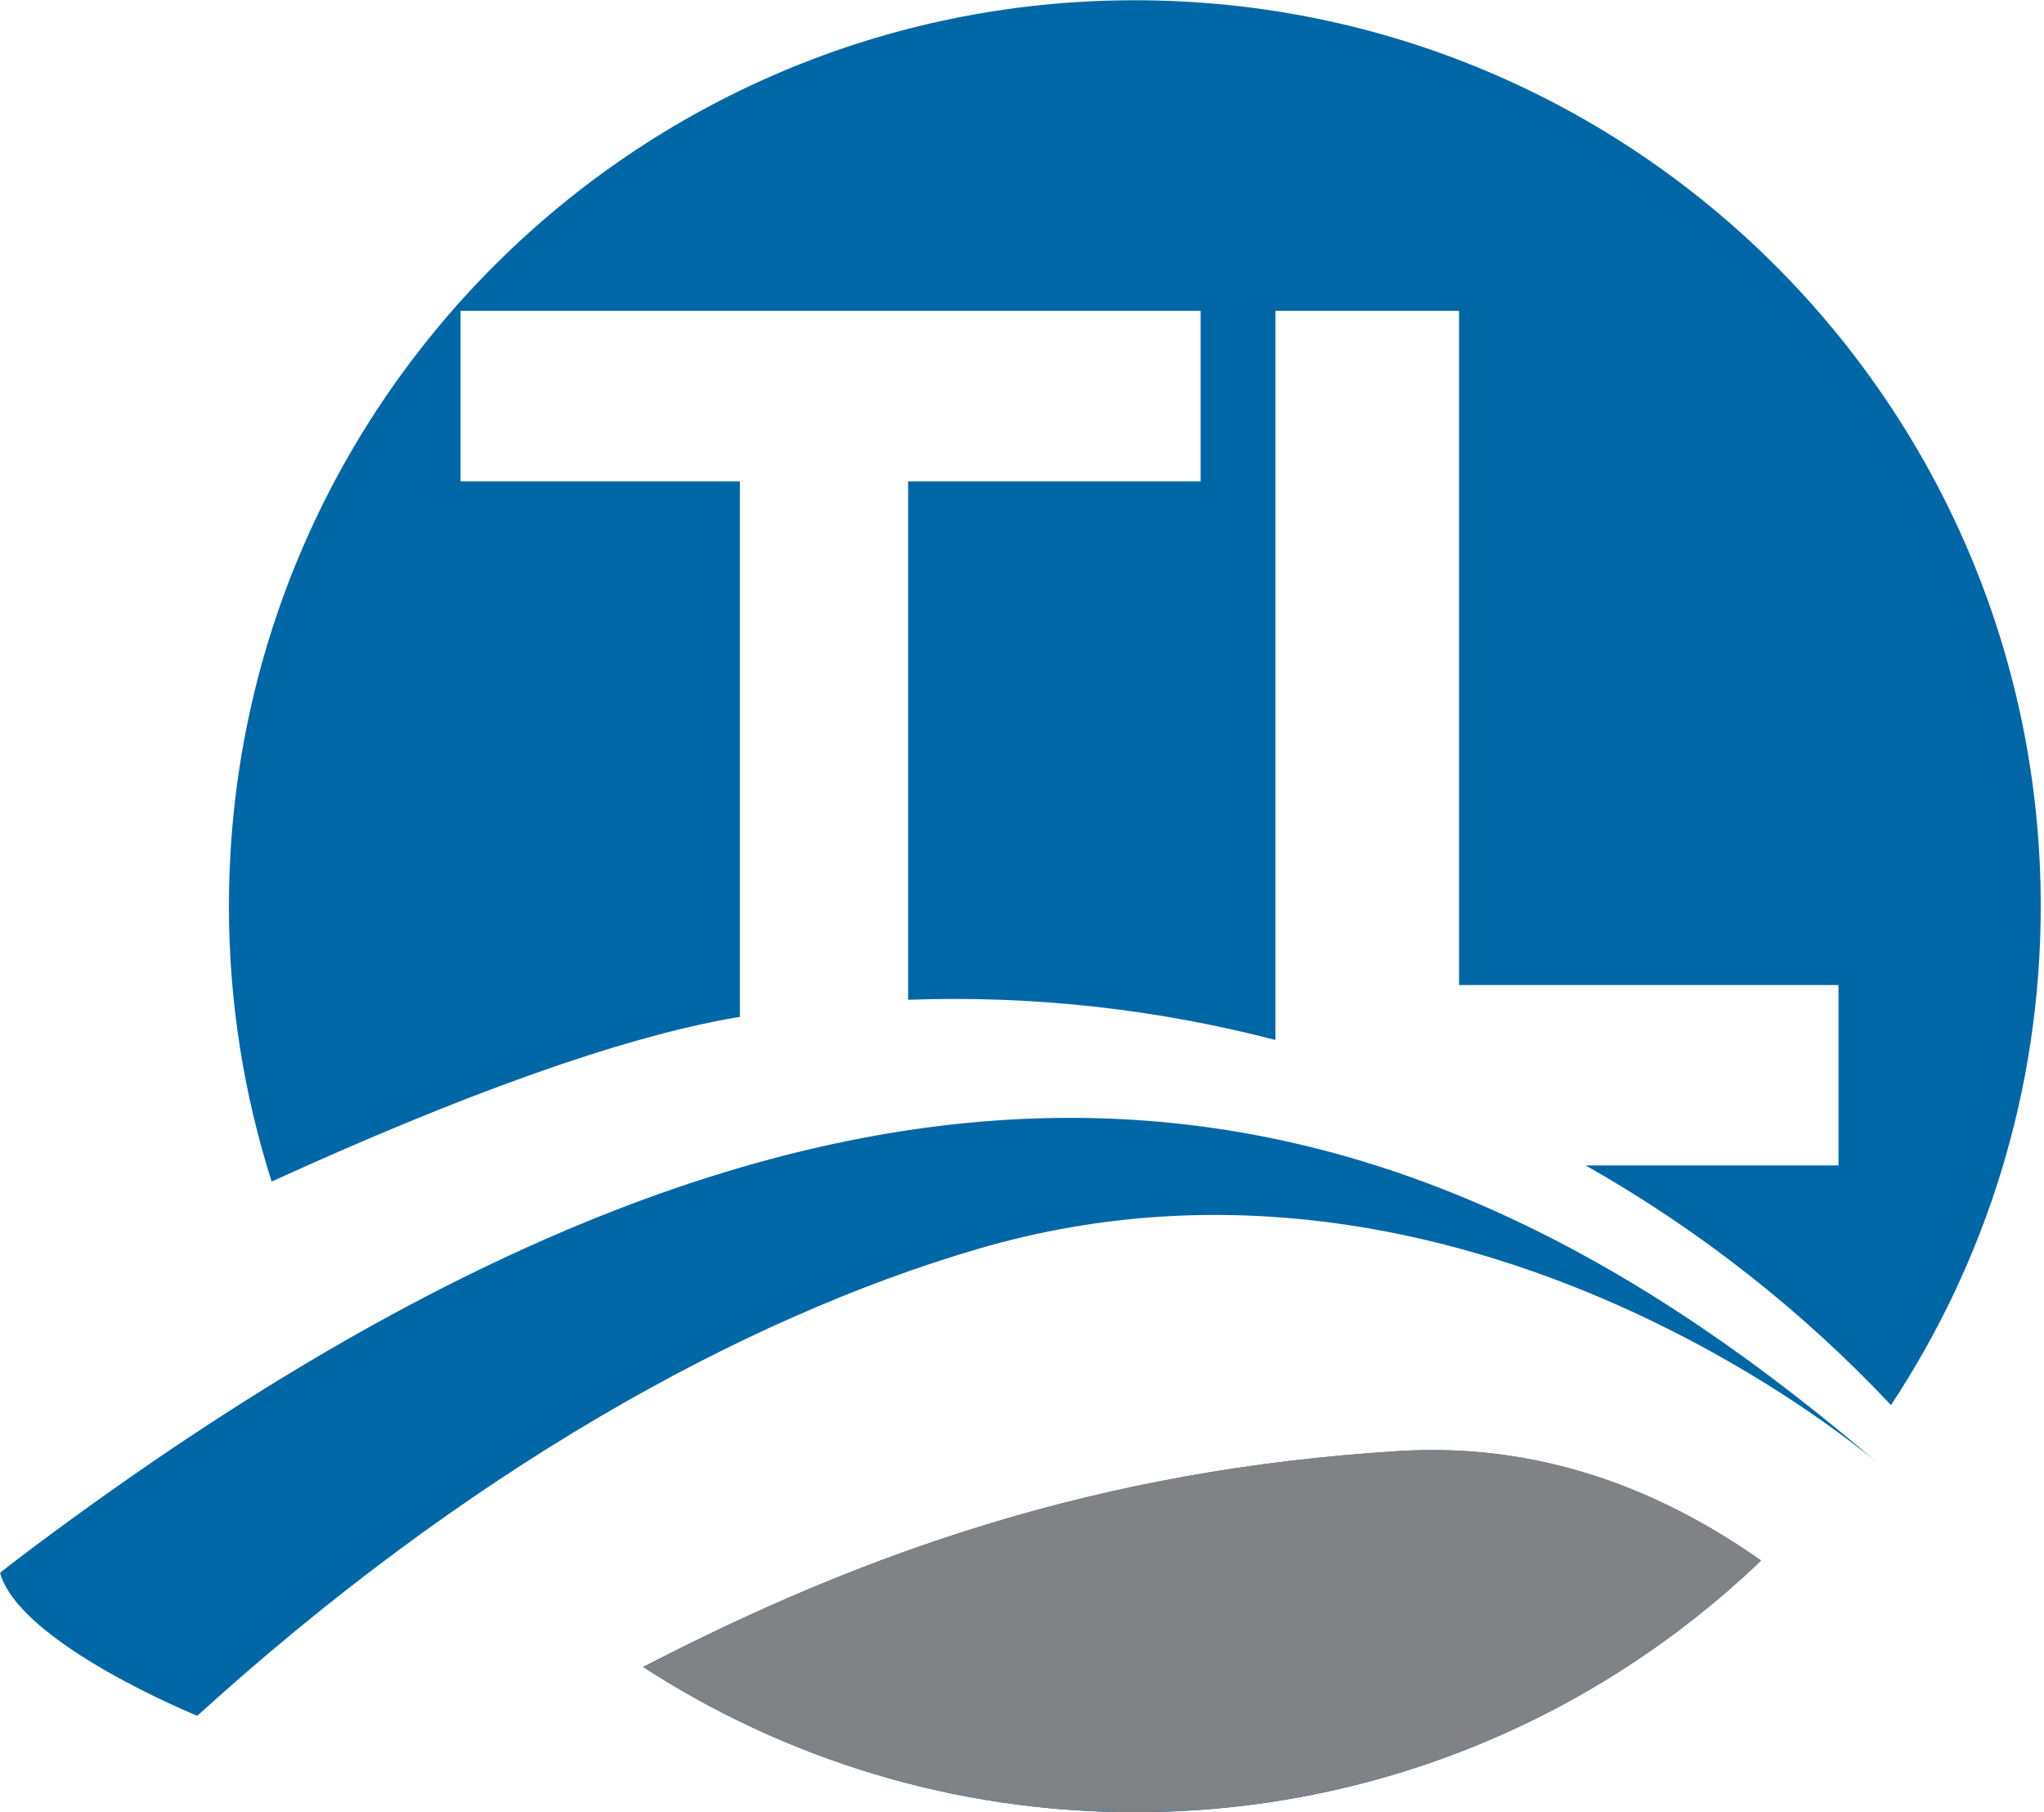
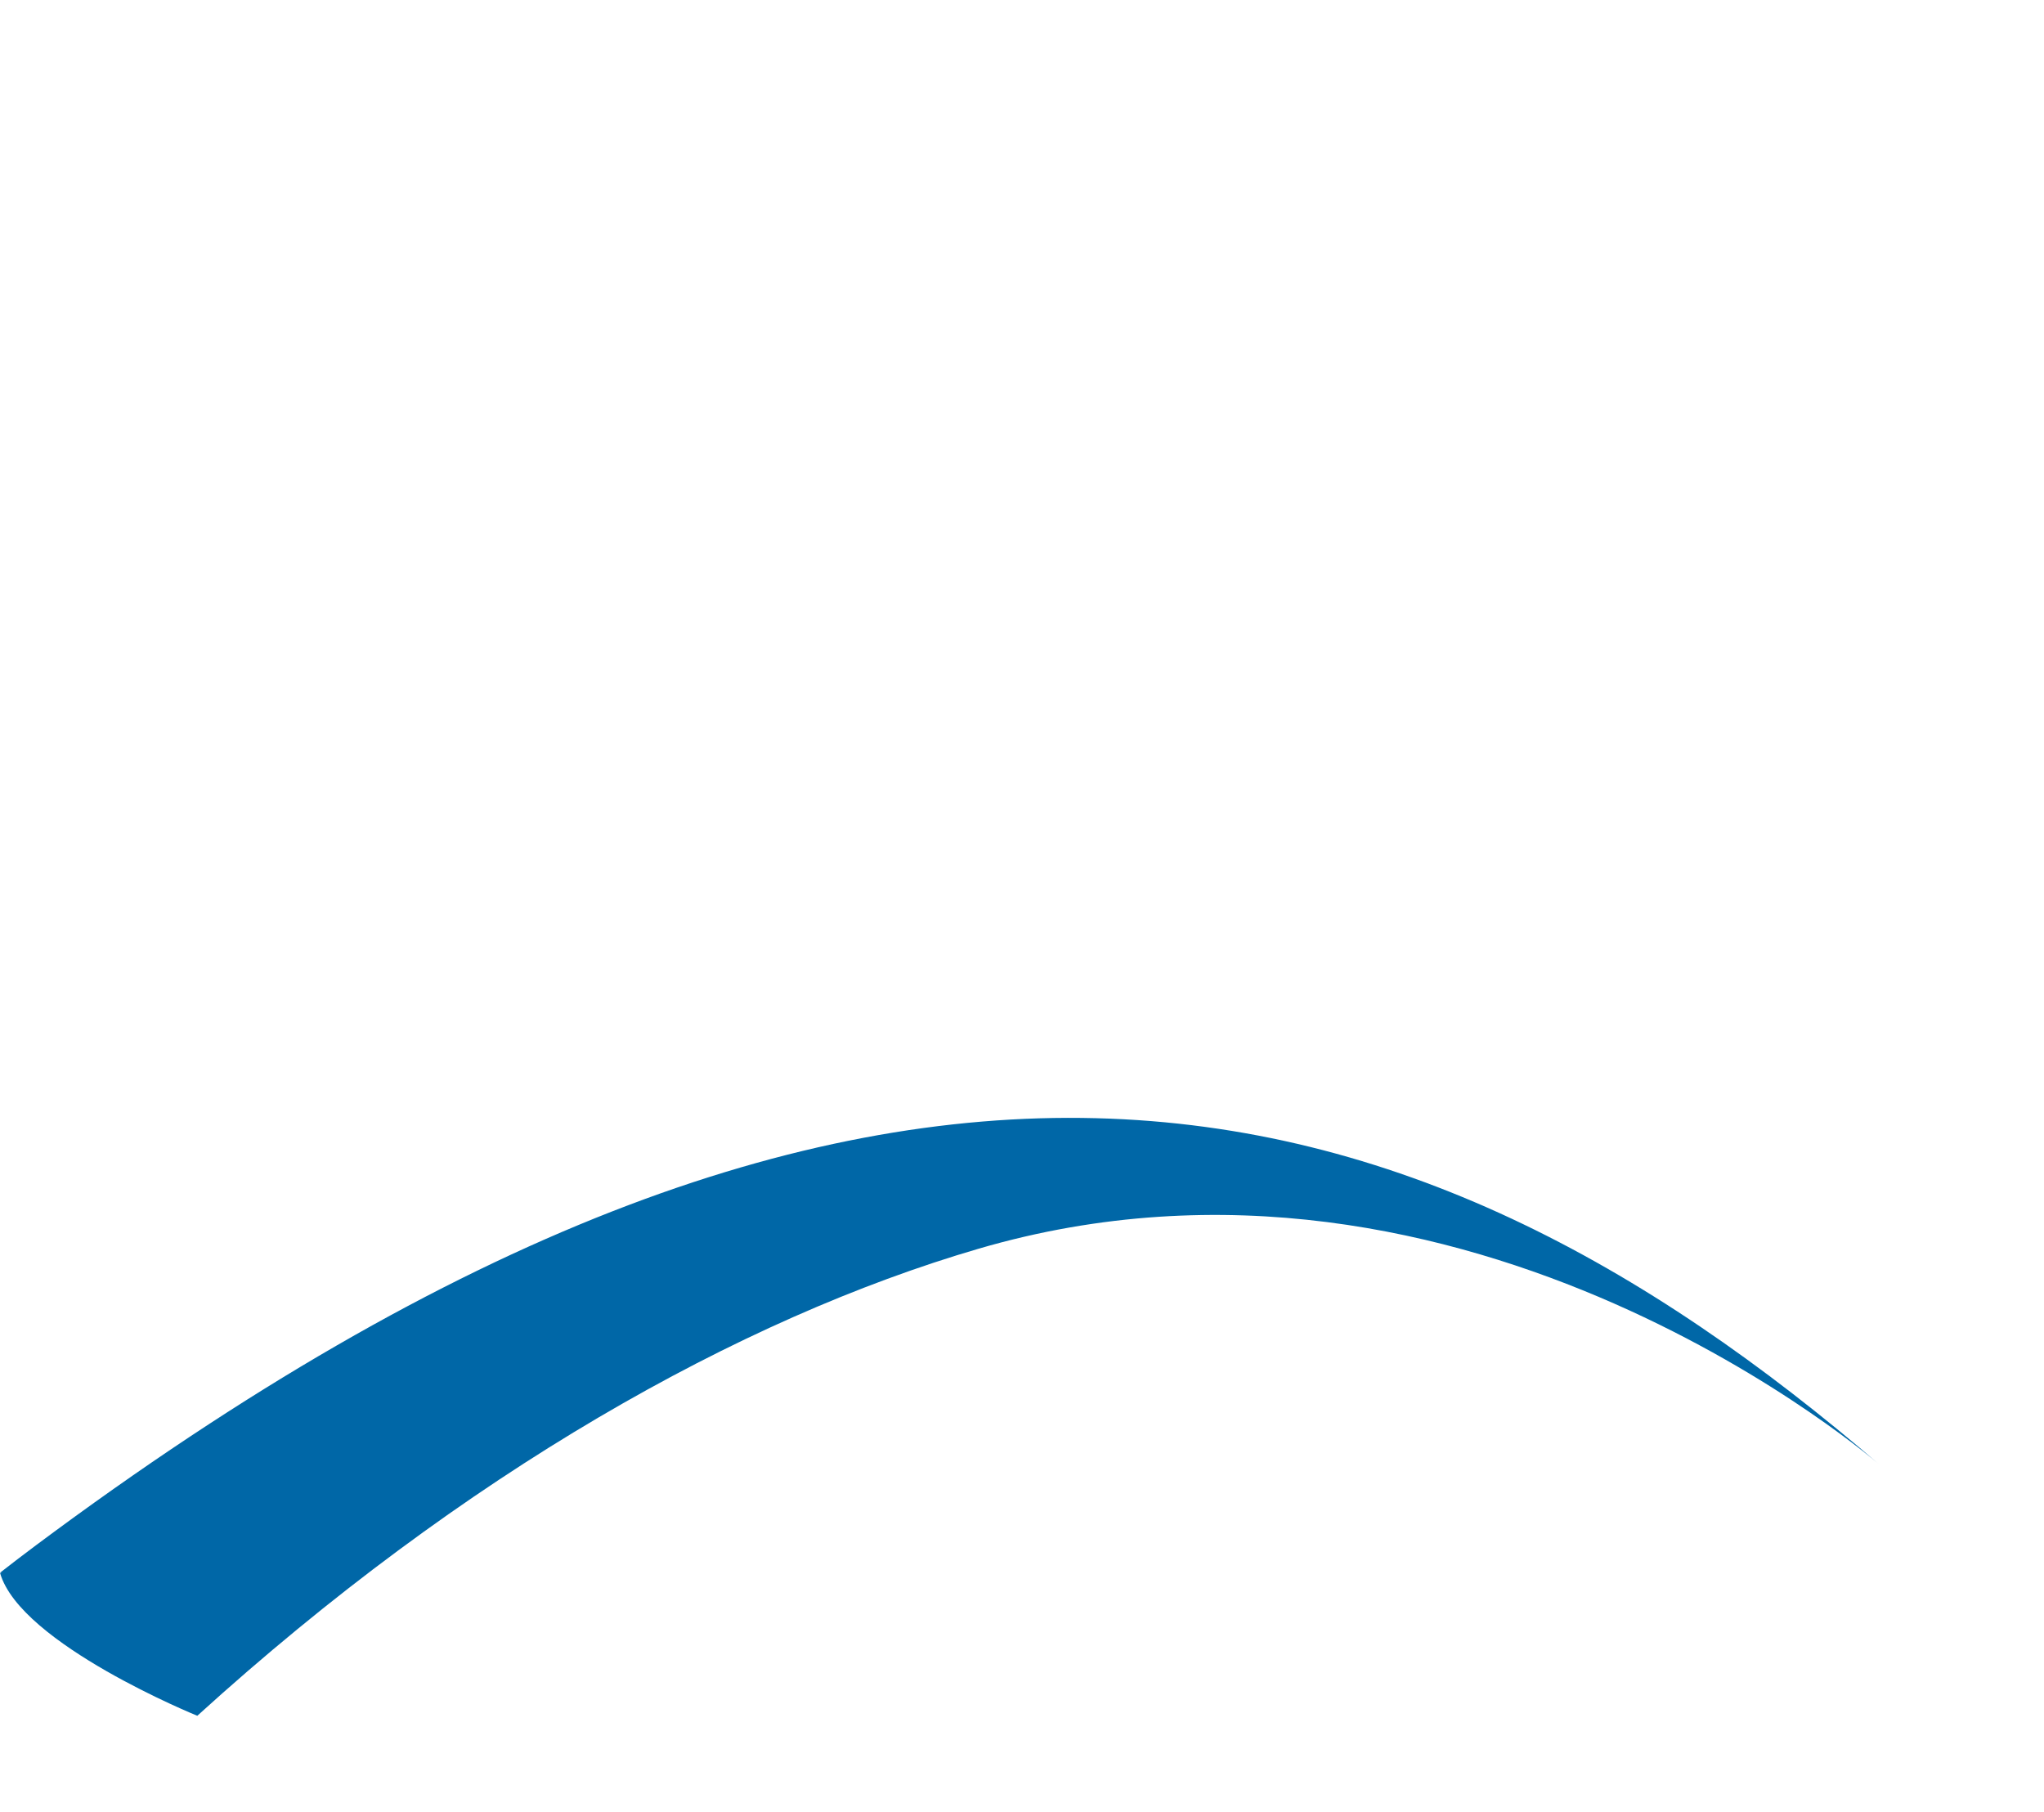
<svg xmlns="http://www.w3.org/2000/svg" width="100%" height="100%" viewBox="0 0 484 429" version="1.1" xml:space="preserve" style="fill-rule:evenodd;clip-rule:evenodd;stroke-linejoin:round;stroke-miterlimit:2;">
  <g transform="matrix(1,0,0,1,-1136.53,-1240.17)">
    <g transform="matrix(4.167,0,0,4.167,0,0)">
      <g transform="matrix(0.586,0,0,0.586,388.711,349.109)">
-         <path d="M0,0C0,-48.516 -39.33,-87.846 -87.846,-87.846C-136.363,-87.846 -175.693,-48.516 -175.693,0C-175.693,9.31 -174.233,18.276 -171.55,26.696C-153.61,18.503 -137.925,12.747 -126.587,10.798C-126.44,10.773 -126.295,10.755 -126.148,10.73L-126.148,-41.201L-153.236,-41.201L-153.236,-57.731L-81.465,-57.731L-81.465,-41.201L-109.832,-41.201L-109.832,9.069C-97.608,8.626 -85.638,9.999 -74.214,12.965L-74.214,-57.731L-56.405,-57.731L-56.405,7.641L-19.613,7.641L-19.613,25.131L-44.131,25.131C-33.171,31.332 -23.176,39.167 -14.523,48.367C-5.353,34.493 0,17.875 0,0M-62.225,52.833C-91.376,54.612 -114.122,62.683 -135.53,73.762C-121.794,82.66 -105.431,87.846 -87.846,87.846C-64.287,87.846 -42.911,78.554 -27.135,63.457C-37.133,56.398 -48.794,52.014 -62.225,52.833" style="fill:rgb(0,103,167);fill-rule:nonzero;" />
-       </g>
+         </g>
    </g>
    <g transform="matrix(4.167,0,0,4.167,0,0)">
      <g transform="matrix(0.586,0,0,0.586,379.642,364.059)">
        <path d="M0,28.771C-45.874,-10.761 -97.596,-24.209 -178.921,36.442C-180.194,37.391 -181.326,38.262 -182.41,39.106C-182.071,39.023 -182.41,39.142 -182.41,39.142C-180.441,46.024 -163.285,52.98 -163.285,52.98C-137.425,29.491 -110.704,14.469 -87.516,7.692C-39.876,-6.232 0,28.771 0,28.771" style="fill:rgb(0,103,167);fill-rule:nonzero;" />
      </g>
    </g>
    <g transform="matrix(4.167,0,0,4.167,0,0)">
      <g transform="matrix(-0.473,-0.346,-0.346,0.473,326.108,391.555)">
-         <path d="M-24.431,-42.178C-1.956,-23.527 11.634,-3.582 22.368,18.001C6.028,17.07 -10.24,11.592 -24.431,1.208C-43.443,-12.705 -55.207,-32.827 -59.023,-54.326C-46.785,-54.12 -34.786,-50.77 -24.431,-42.178" style="fill:rgb(128,130,133);fill-rule:nonzero;" />
-       </g>
+         </g>
    </g>
  </g>
</svg>